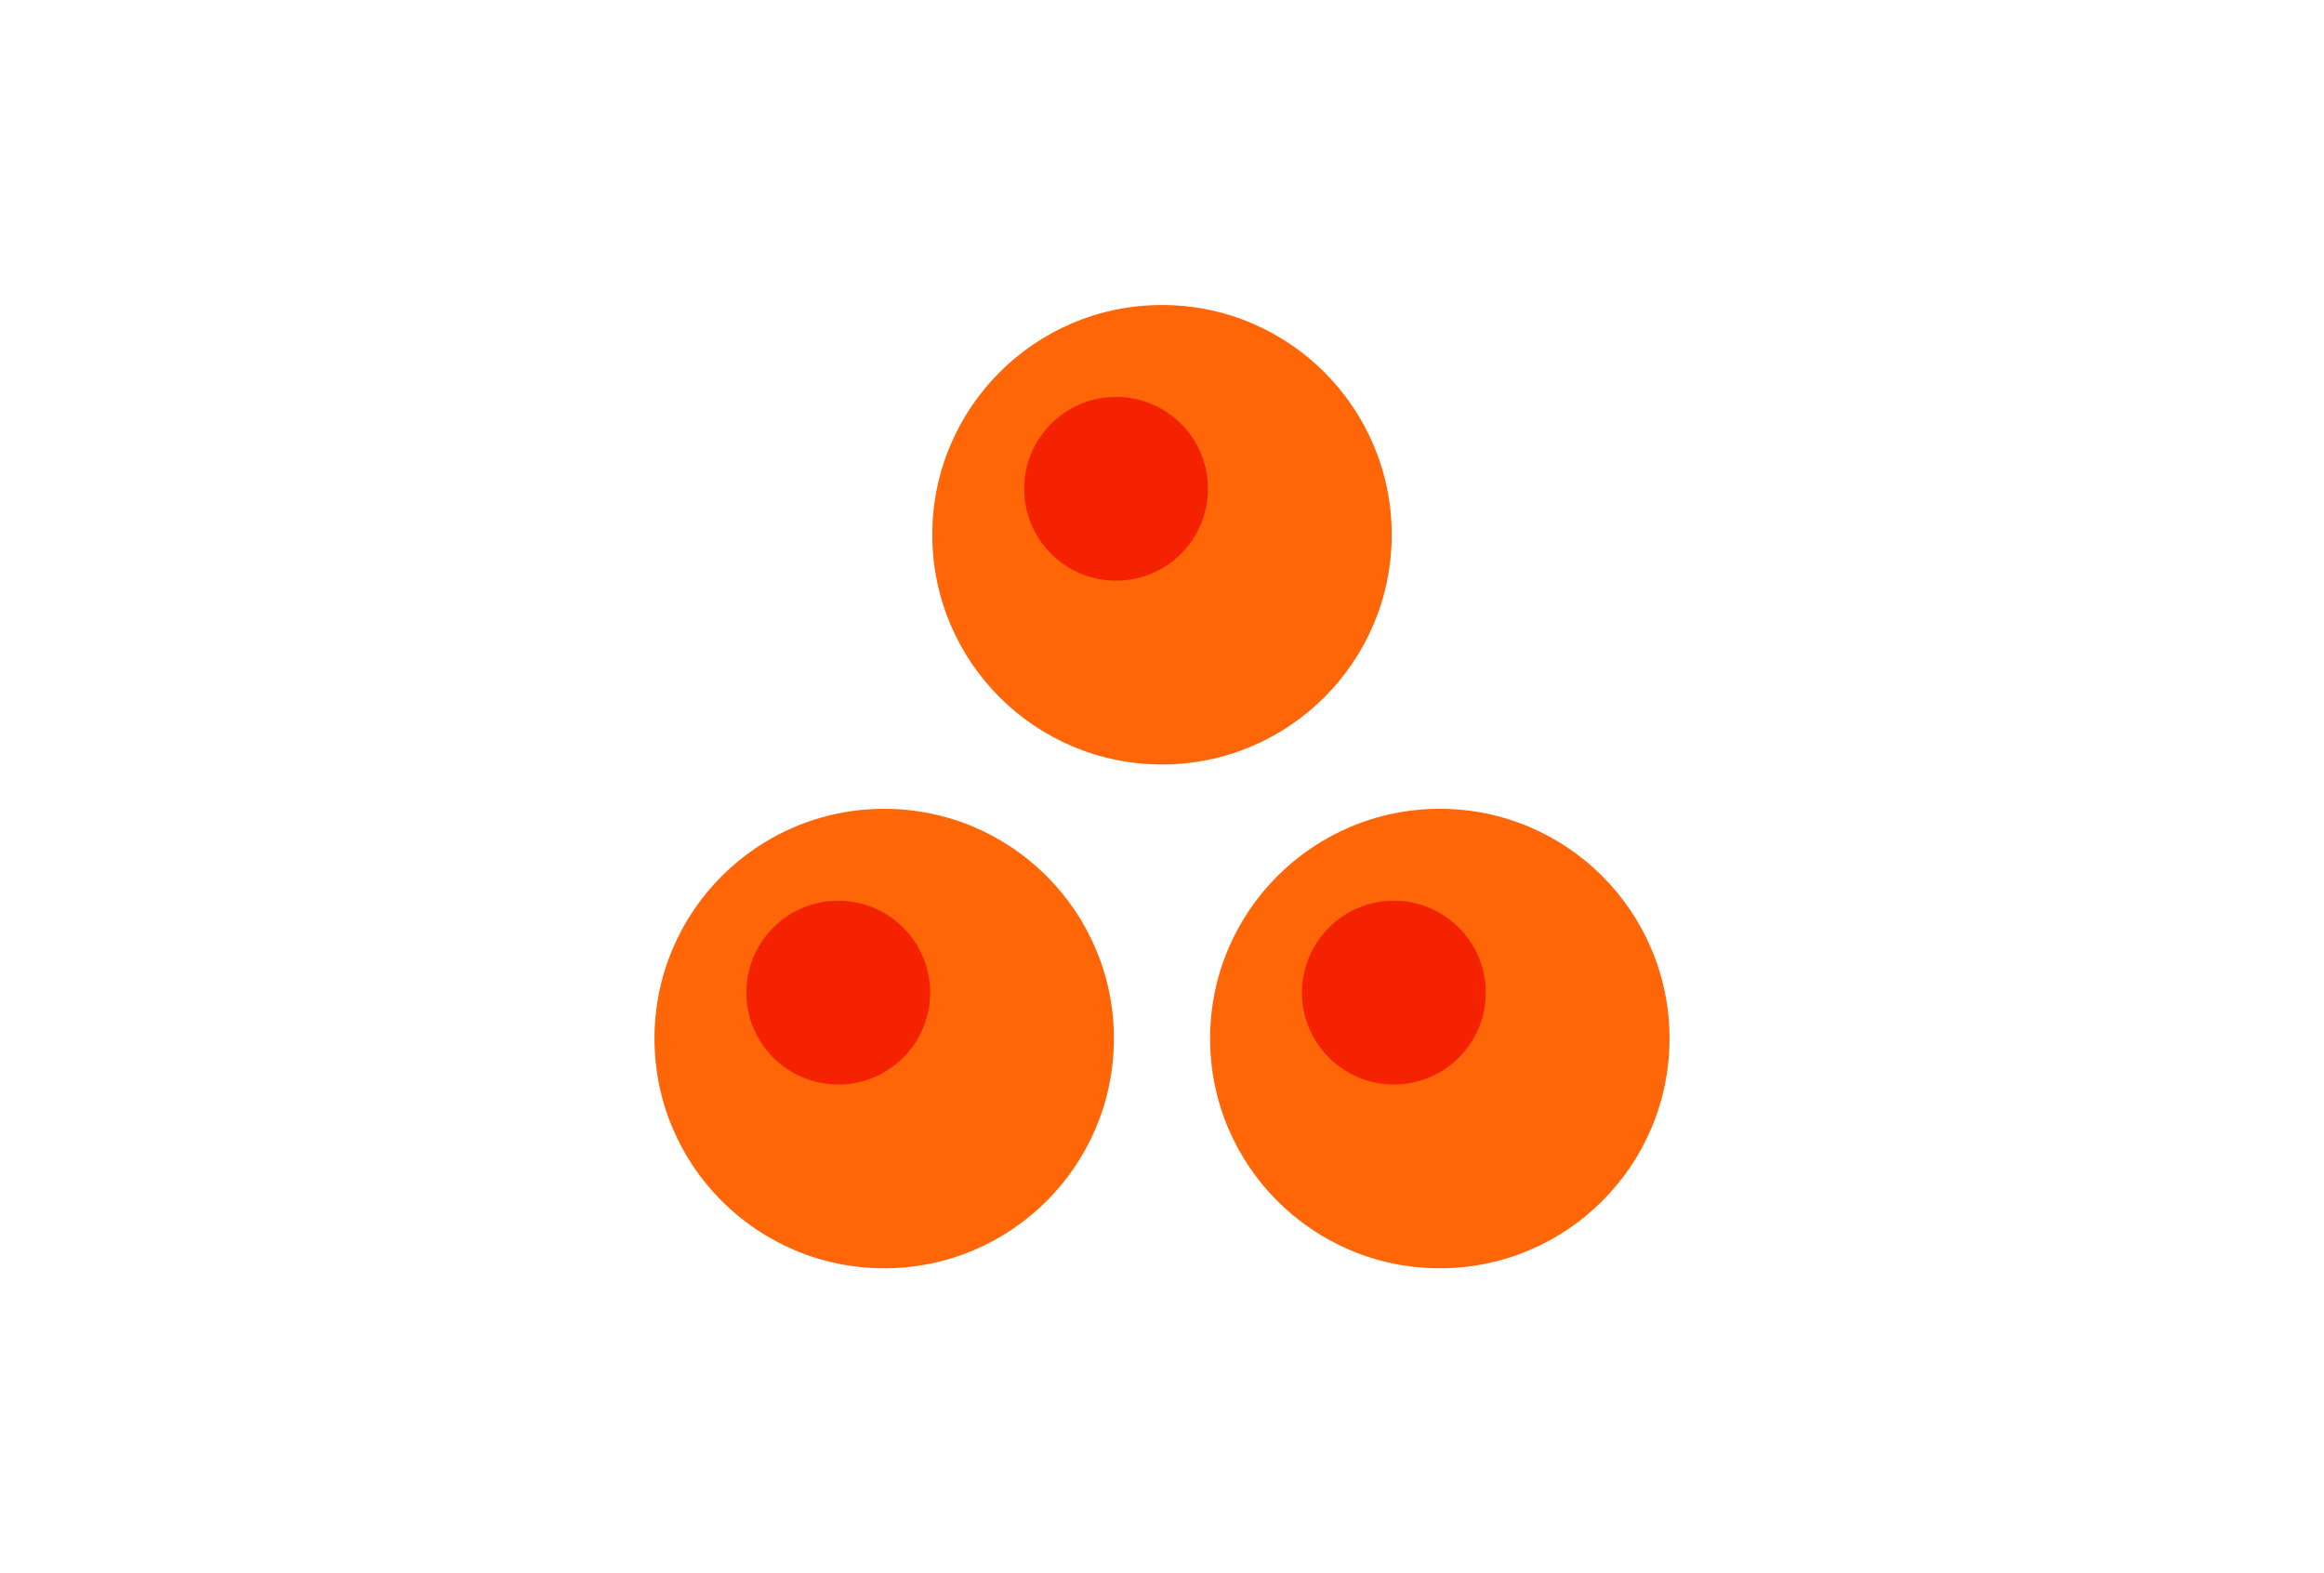
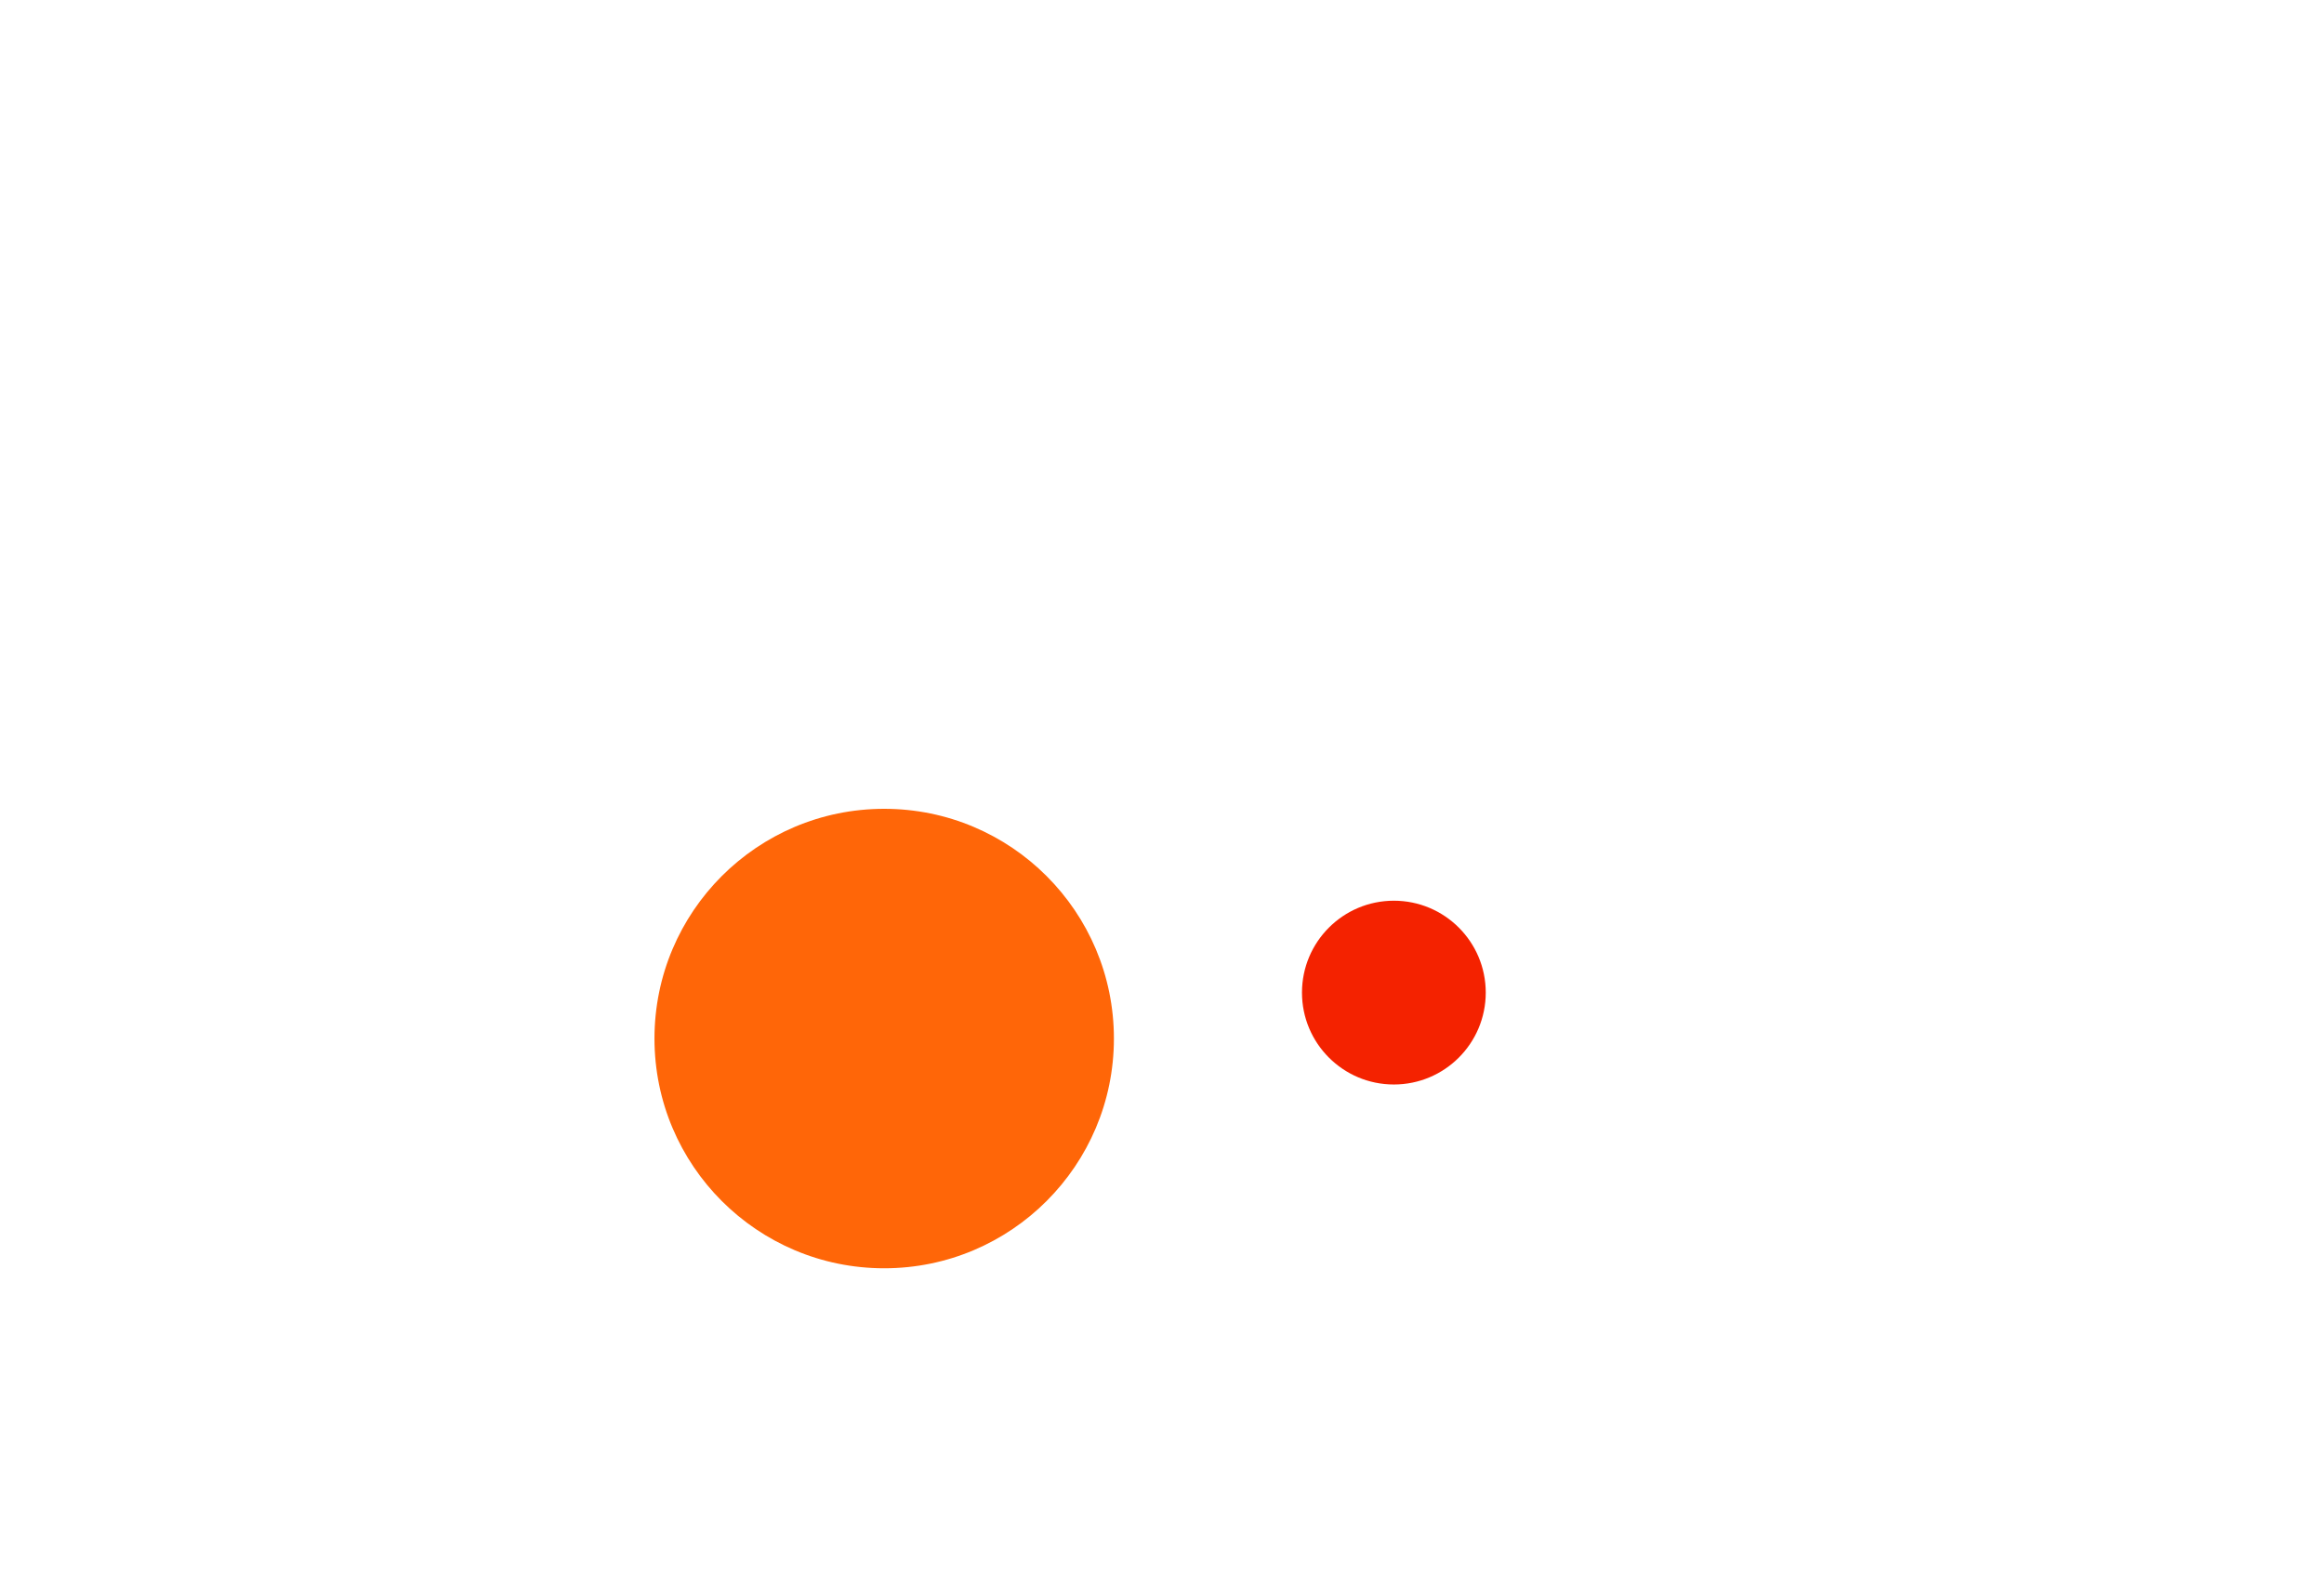
<svg xmlns="http://www.w3.org/2000/svg" id="_レイヤー_2" width="130" height="88" viewBox="0 0 130 88">
  <defs>
    <style>.cls-1{fill:#f42200;}.cls-1,.cls-2,.cls-3{stroke-width:0px;}.cls-2{fill:none;}.cls-3{fill:#ff6608;}</style>
  </defs>
  <g id="_レイヤー_1-2">
    <circle class="cls-3" cx="49.46" cy="58.09" r="12.85" />
-     <circle class="cls-1" cx="46.89" cy="55.52" r="5.14" />
-     <circle class="cls-3" cx="80.54" cy="58.09" r="12.85" />
    <circle class="cls-1" cx="77.97" cy="55.52" r="5.14" />
-     <circle class="cls-3" cx="65" cy="29.91" r="12.85" />
-     <circle class="cls-1" cx="62.43" cy="27.34" r="5.14" />
-     <rect class="cls-2" width="130" height="88" />
  </g>
</svg>